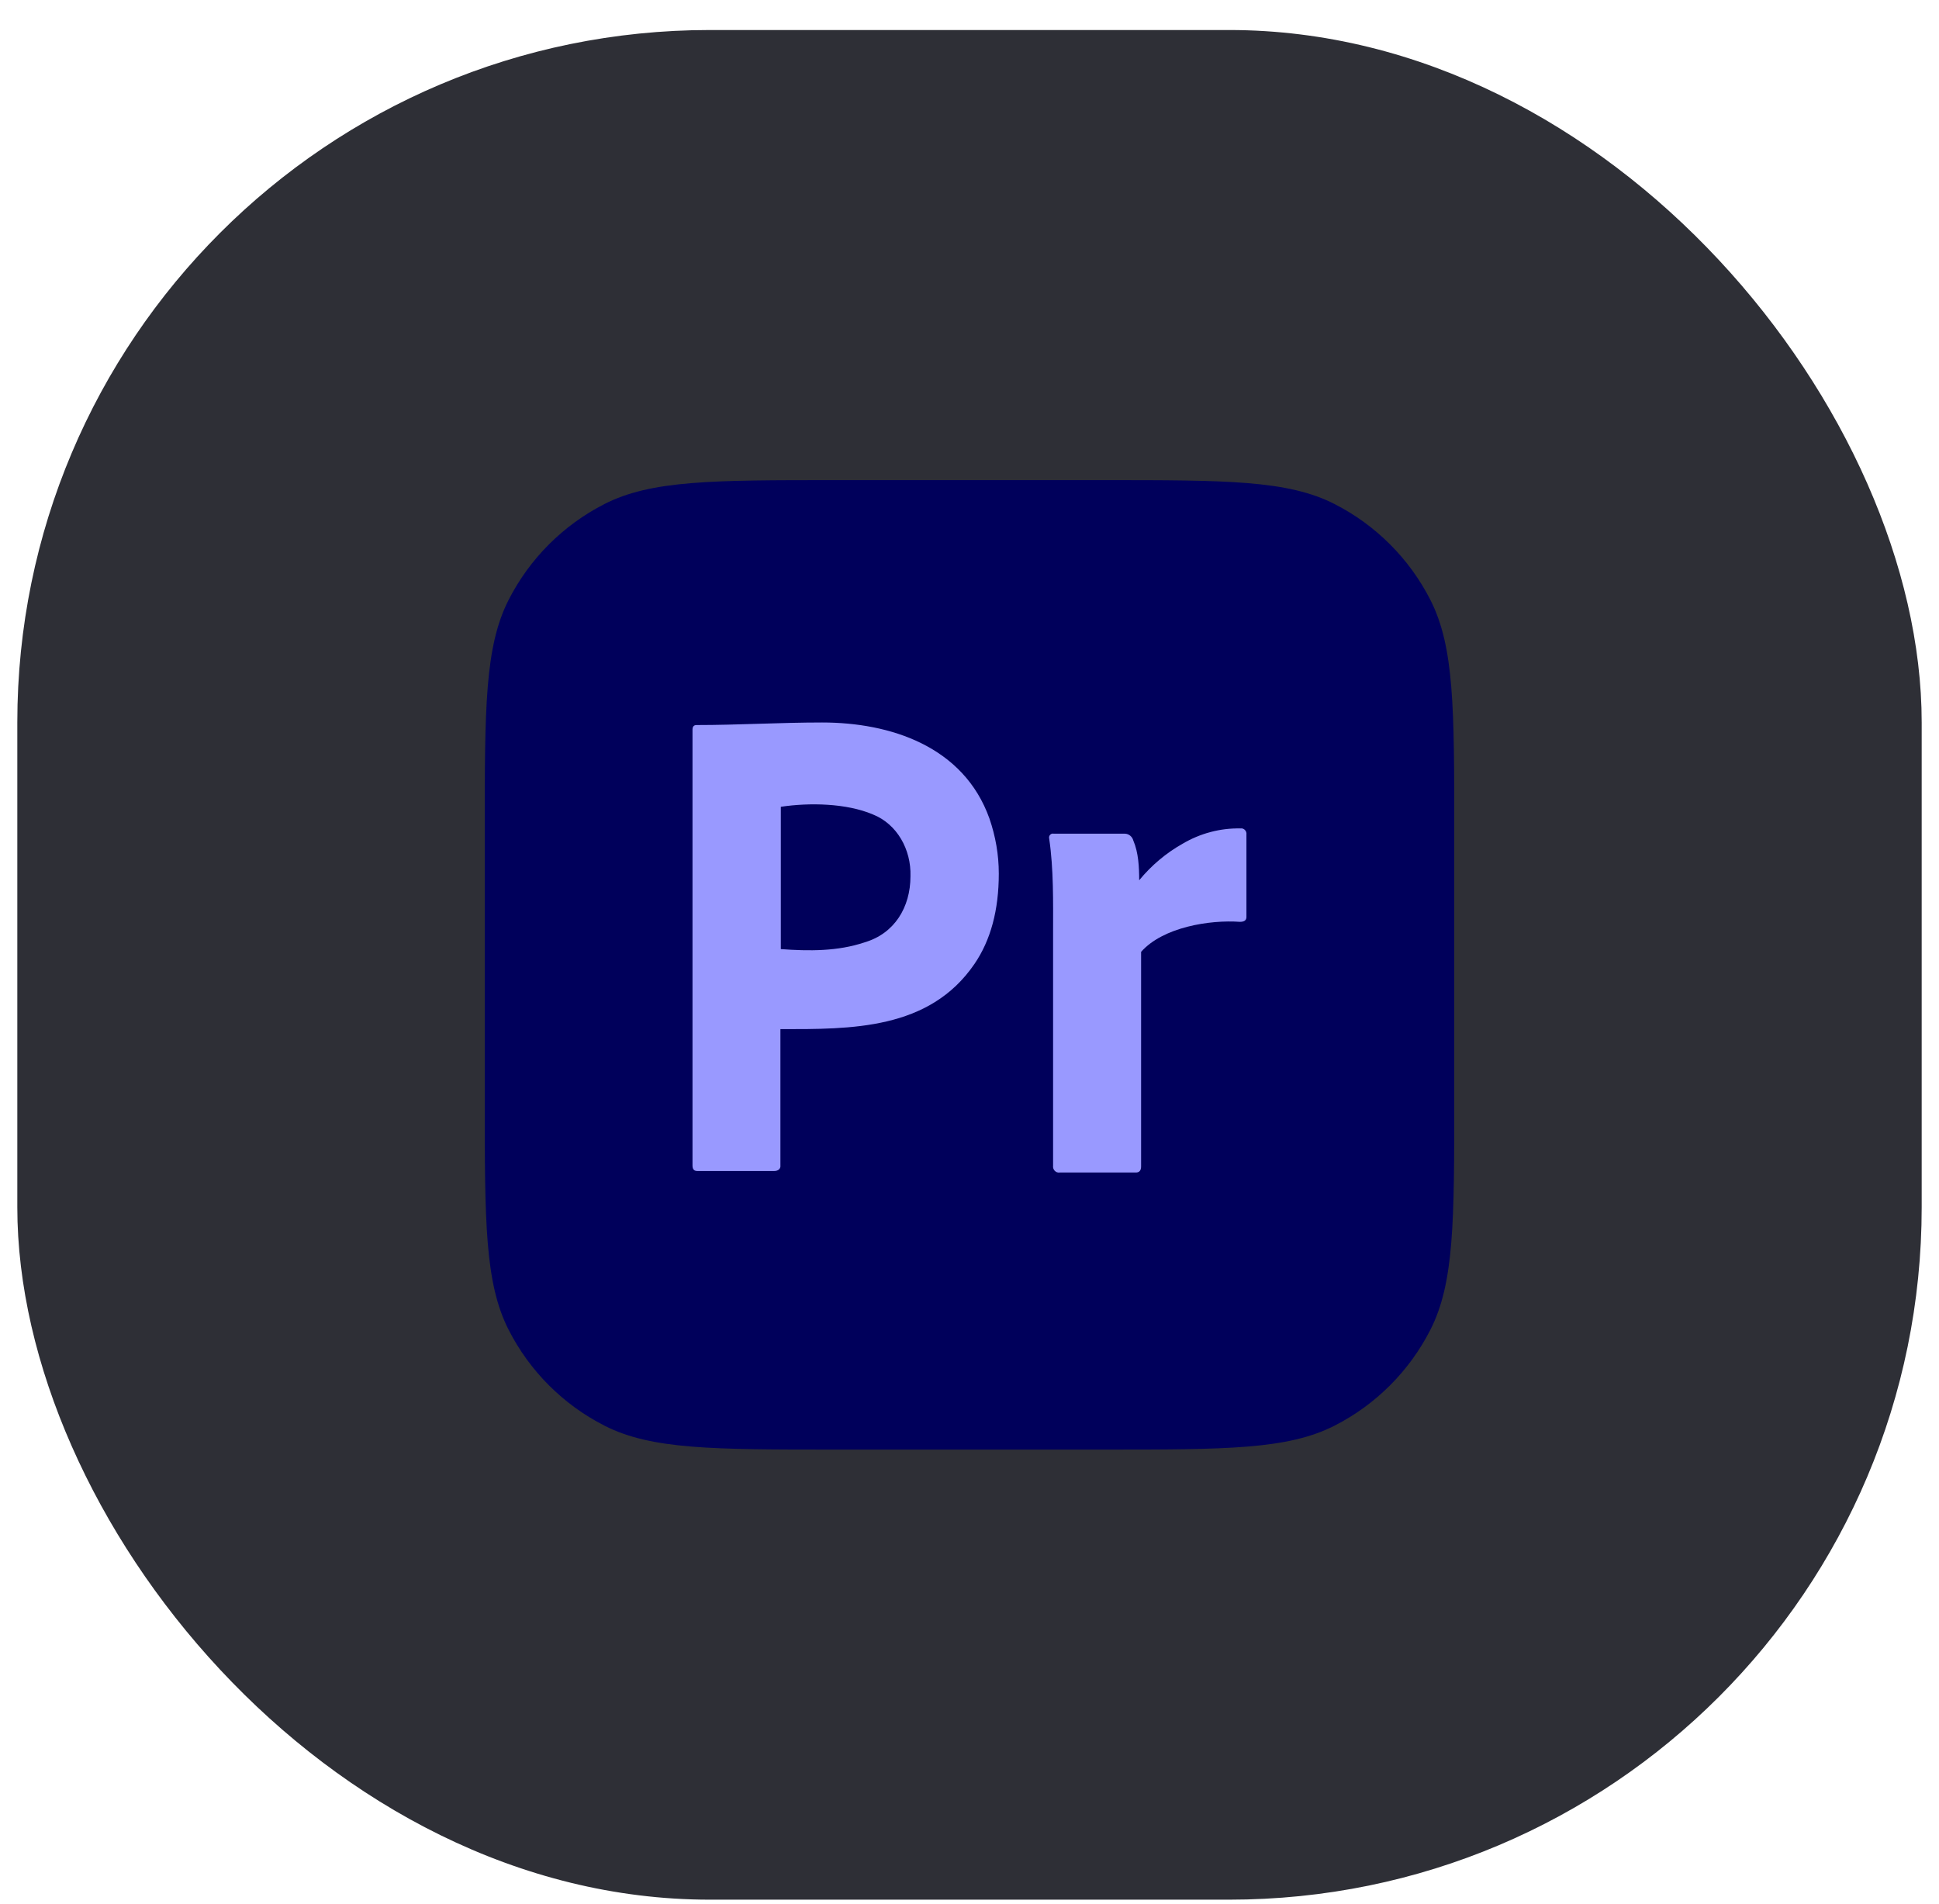
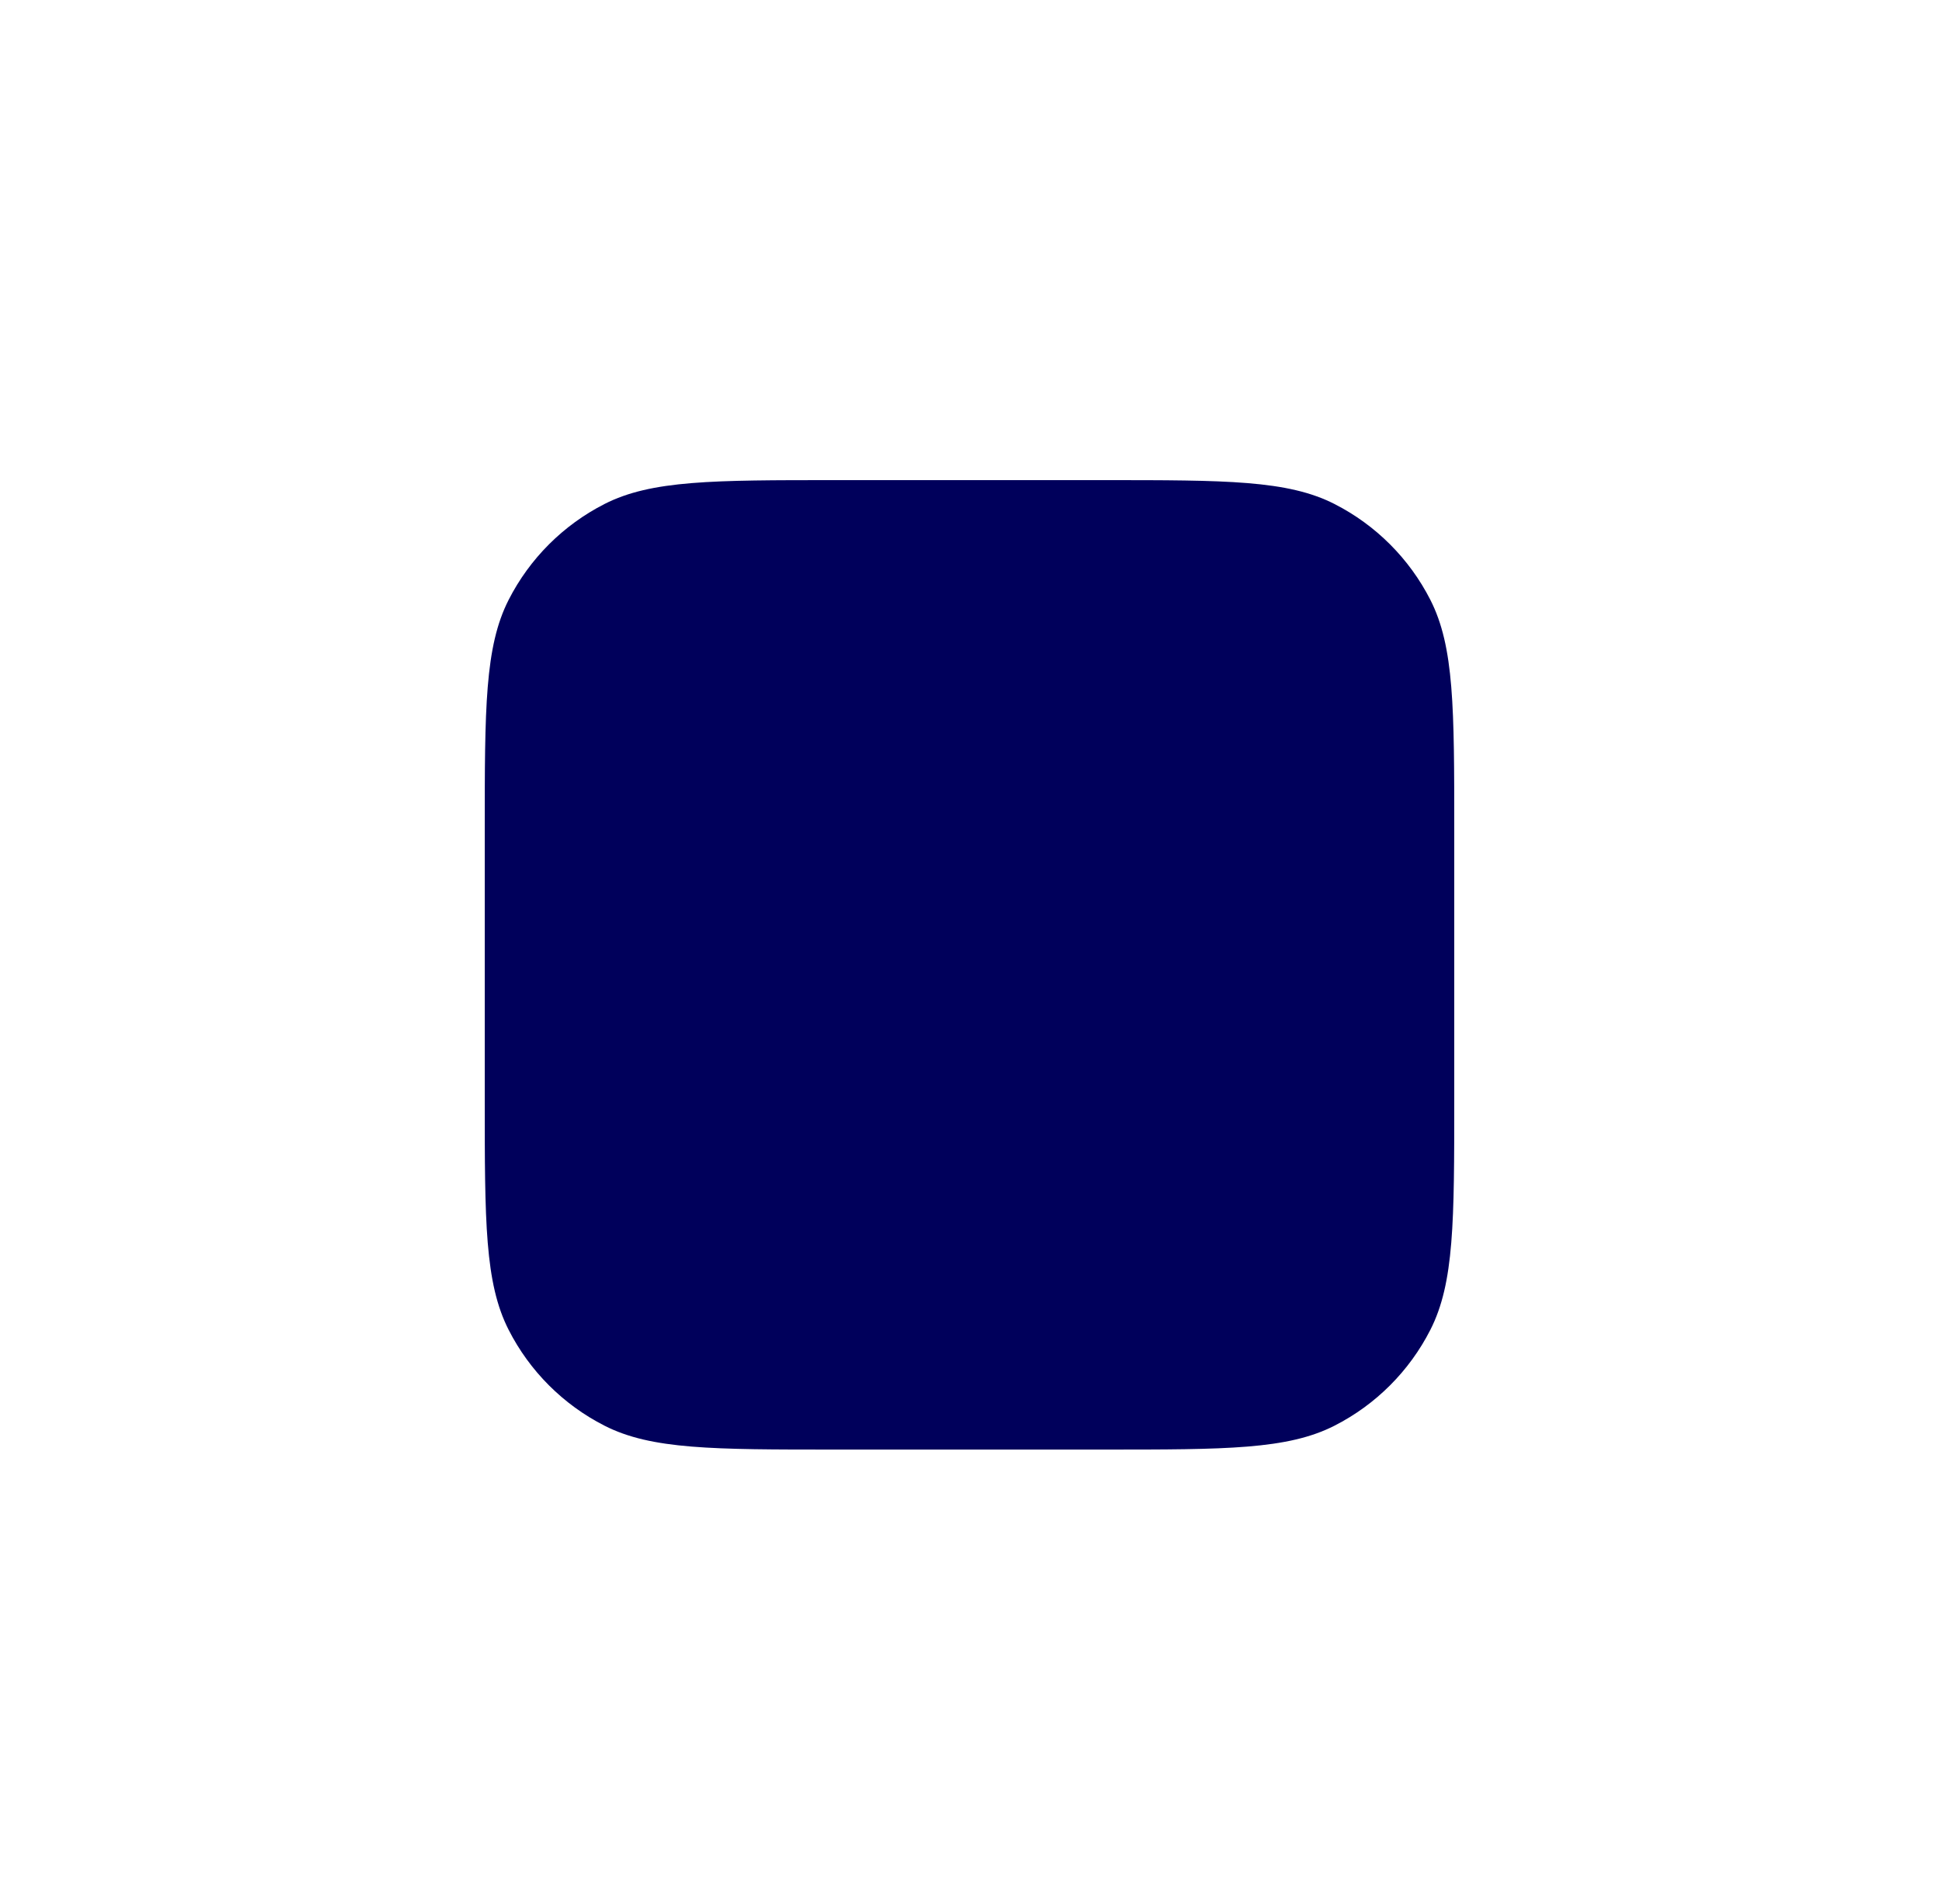
<svg xmlns="http://www.w3.org/2000/svg" width="56" height="55" viewBox="0 0 56 55" fill="none">
-   <rect x="0.5" y="0.867" width="55" height="54" rx="20" fill="#2E2F36" />
  <path d="M14 24C14 20.453 14 18.68 14.69 17.325C15.297 16.134 16.266 15.165 17.458 14.557C18.813 13.867 20.586 13.867 24.133 13.867H31.867C35.414 13.867 37.187 13.867 38.542 14.557C39.734 15.165 40.703 16.134 41.31 17.325C42 18.68 42 20.453 42 24V31.734C42 35.281 42 37.054 41.31 38.409C40.703 39.601 39.734 40.57 38.542 41.177C37.187 41.867 35.414 41.867 31.867 41.867H24.133C20.586 41.867 18.813 41.867 17.458 41.177C16.266 40.57 15.297 39.601 14.69 38.409C14 37.054 14 35.281 14 31.734V24Z" fill="#00005B" />
-   <path d="M20 33.663V21.075C20 20.989 20.035 20.941 20.117 20.941C21.326 20.941 22.535 20.867 23.744 20.867C25.707 20.867 27.832 21.551 28.577 23.644C28.753 24.158 28.846 24.684 28.846 25.234C28.846 26.286 28.612 27.155 28.144 27.84C26.837 29.754 24.571 29.724 22.539 29.724V33.651C22.555 33.767 22.458 33.822 22.364 33.822H20.14C20.047 33.822 20 33.773 20 33.663ZM22.551 23.302V27.412C23.356 27.472 24.199 27.479 24.973 27.216C25.828 26.965 26.295 26.211 26.295 25.308C26.319 24.538 25.908 23.799 25.207 23.522C24.443 23.198 23.376 23.178 22.551 23.302Z" fill="#9999FF" />
-   <path d="M30.433 24.079H32.486C32.599 24.08 32.701 24.162 32.731 24.276C32.881 24.625 32.9 25.047 32.901 25.424C33.253 24.995 33.677 24.638 34.153 24.37C34.664 24.068 35.242 23.915 35.829 23.927C35.926 23.912 36.012 24.003 35.998 24.104V26.487C35.998 26.579 35.935 26.625 35.81 26.625C34.941 26.562 33.588 26.777 32.956 27.492V33.688C32.956 33.806 32.906 33.865 32.805 33.865H30.602C30.494 33.882 30.398 33.78 30.414 33.669V26.94C30.414 26.039 30.432 25.11 30.301 24.217C30.28 24.135 30.356 24.058 30.433 24.079Z" fill="#9999FF" />
</svg>